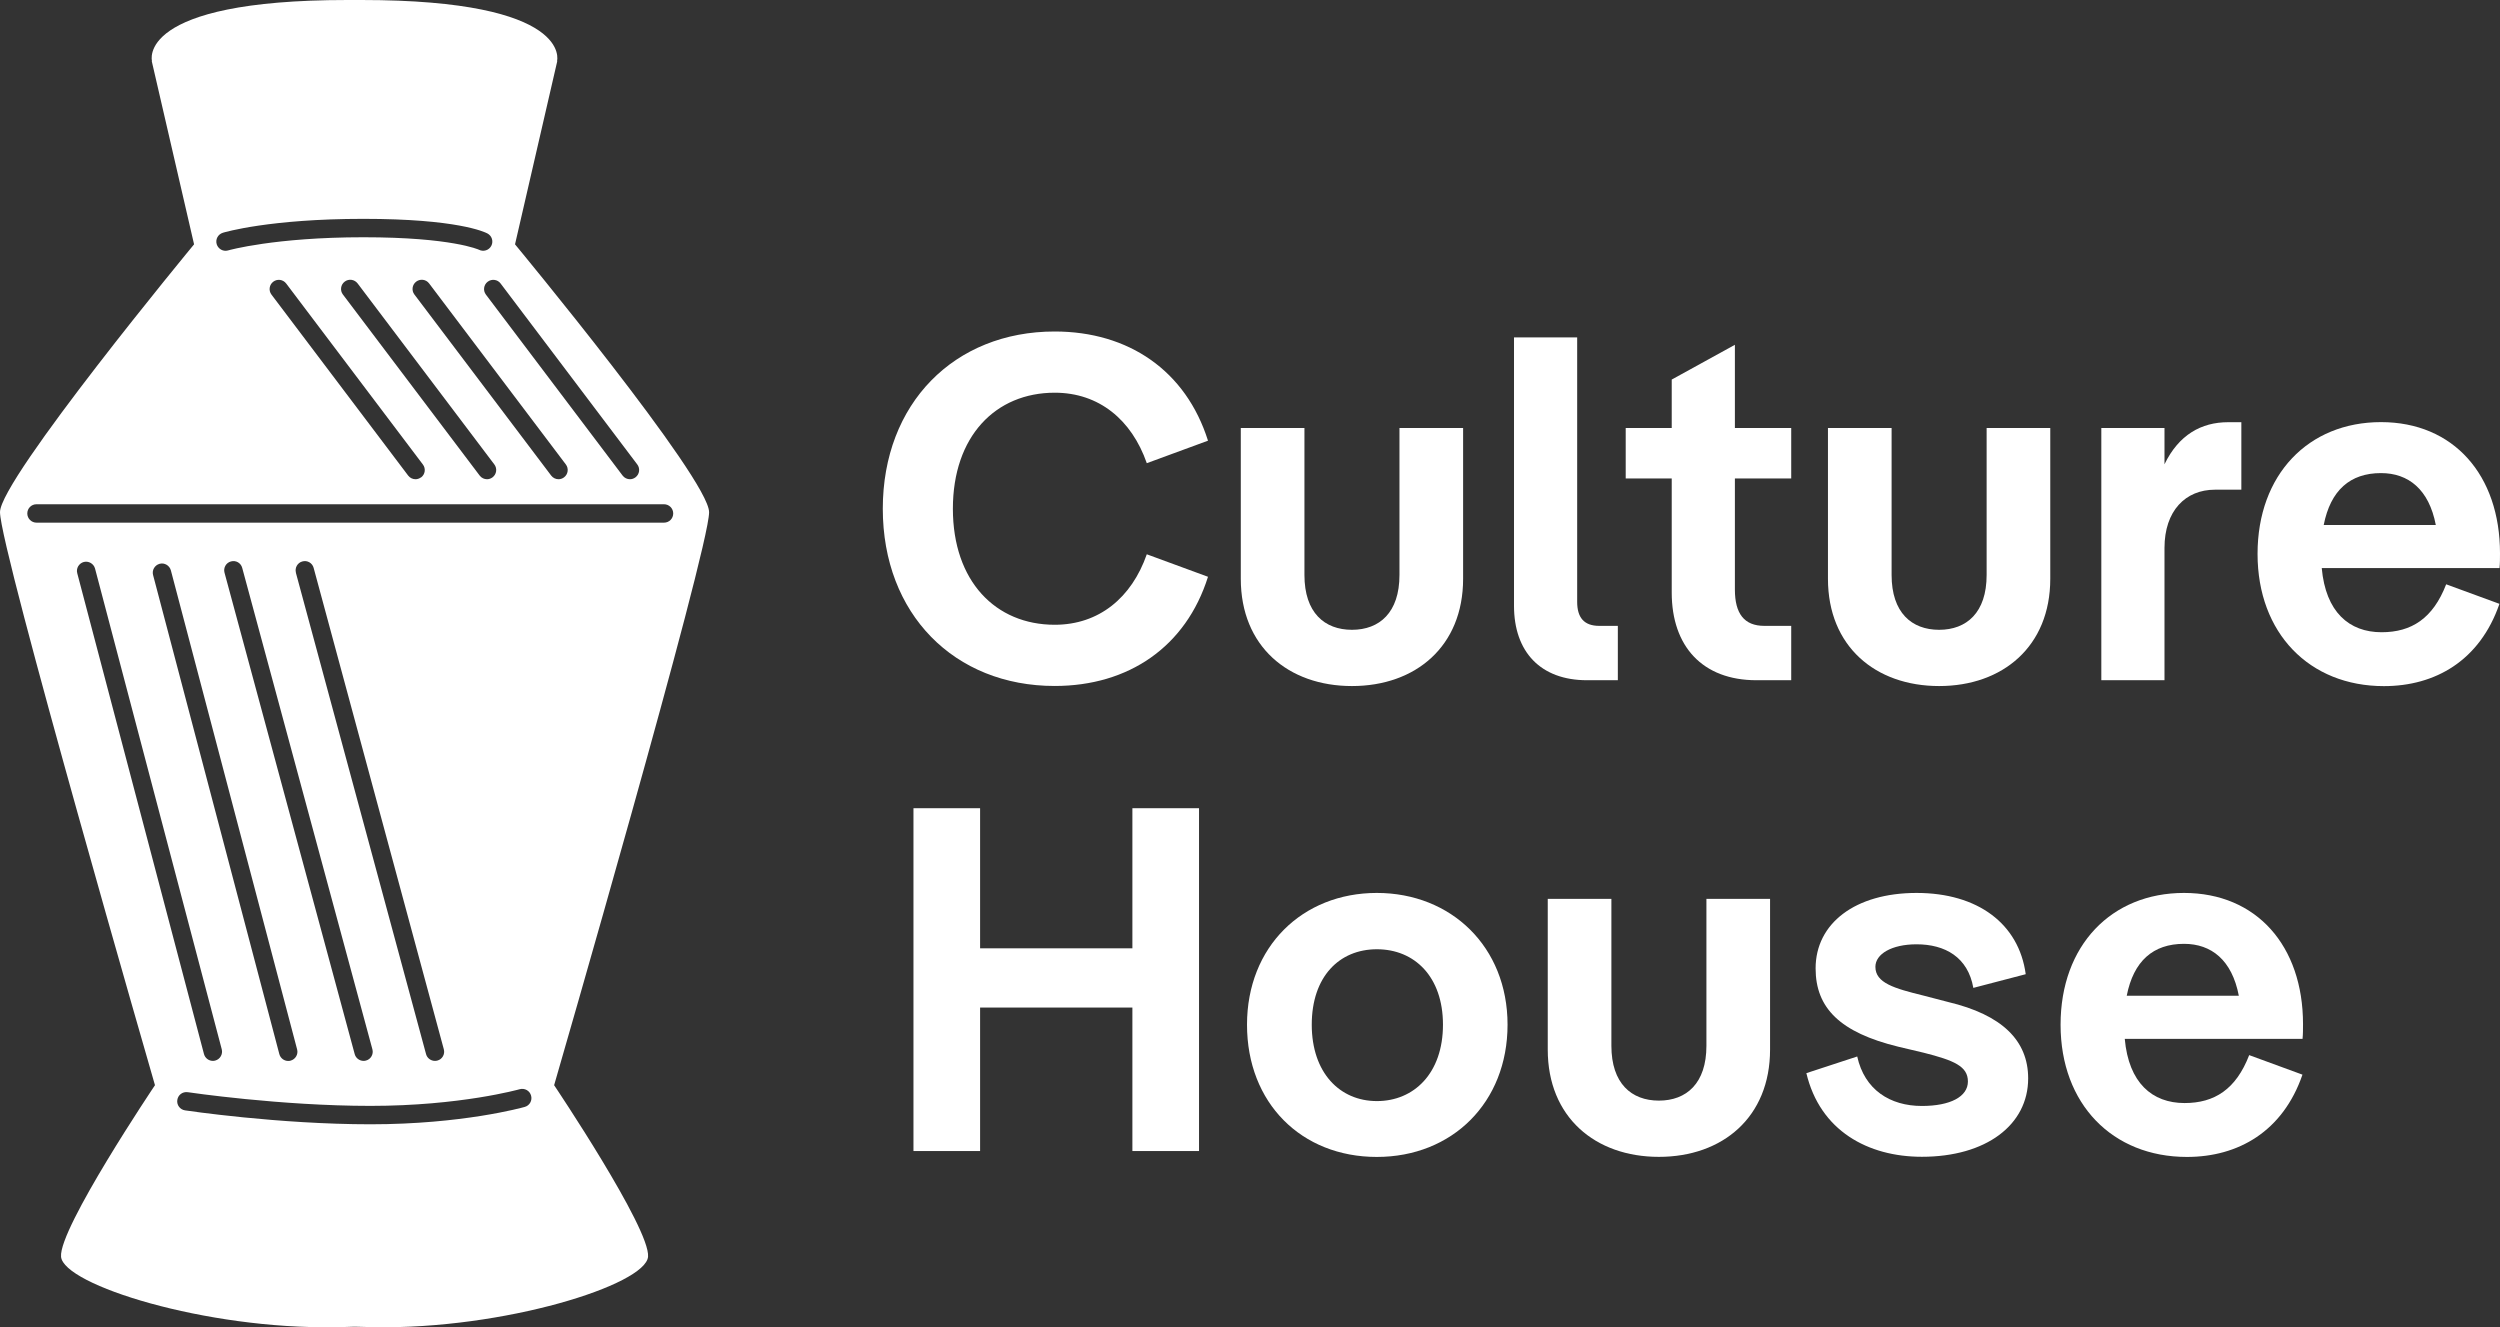
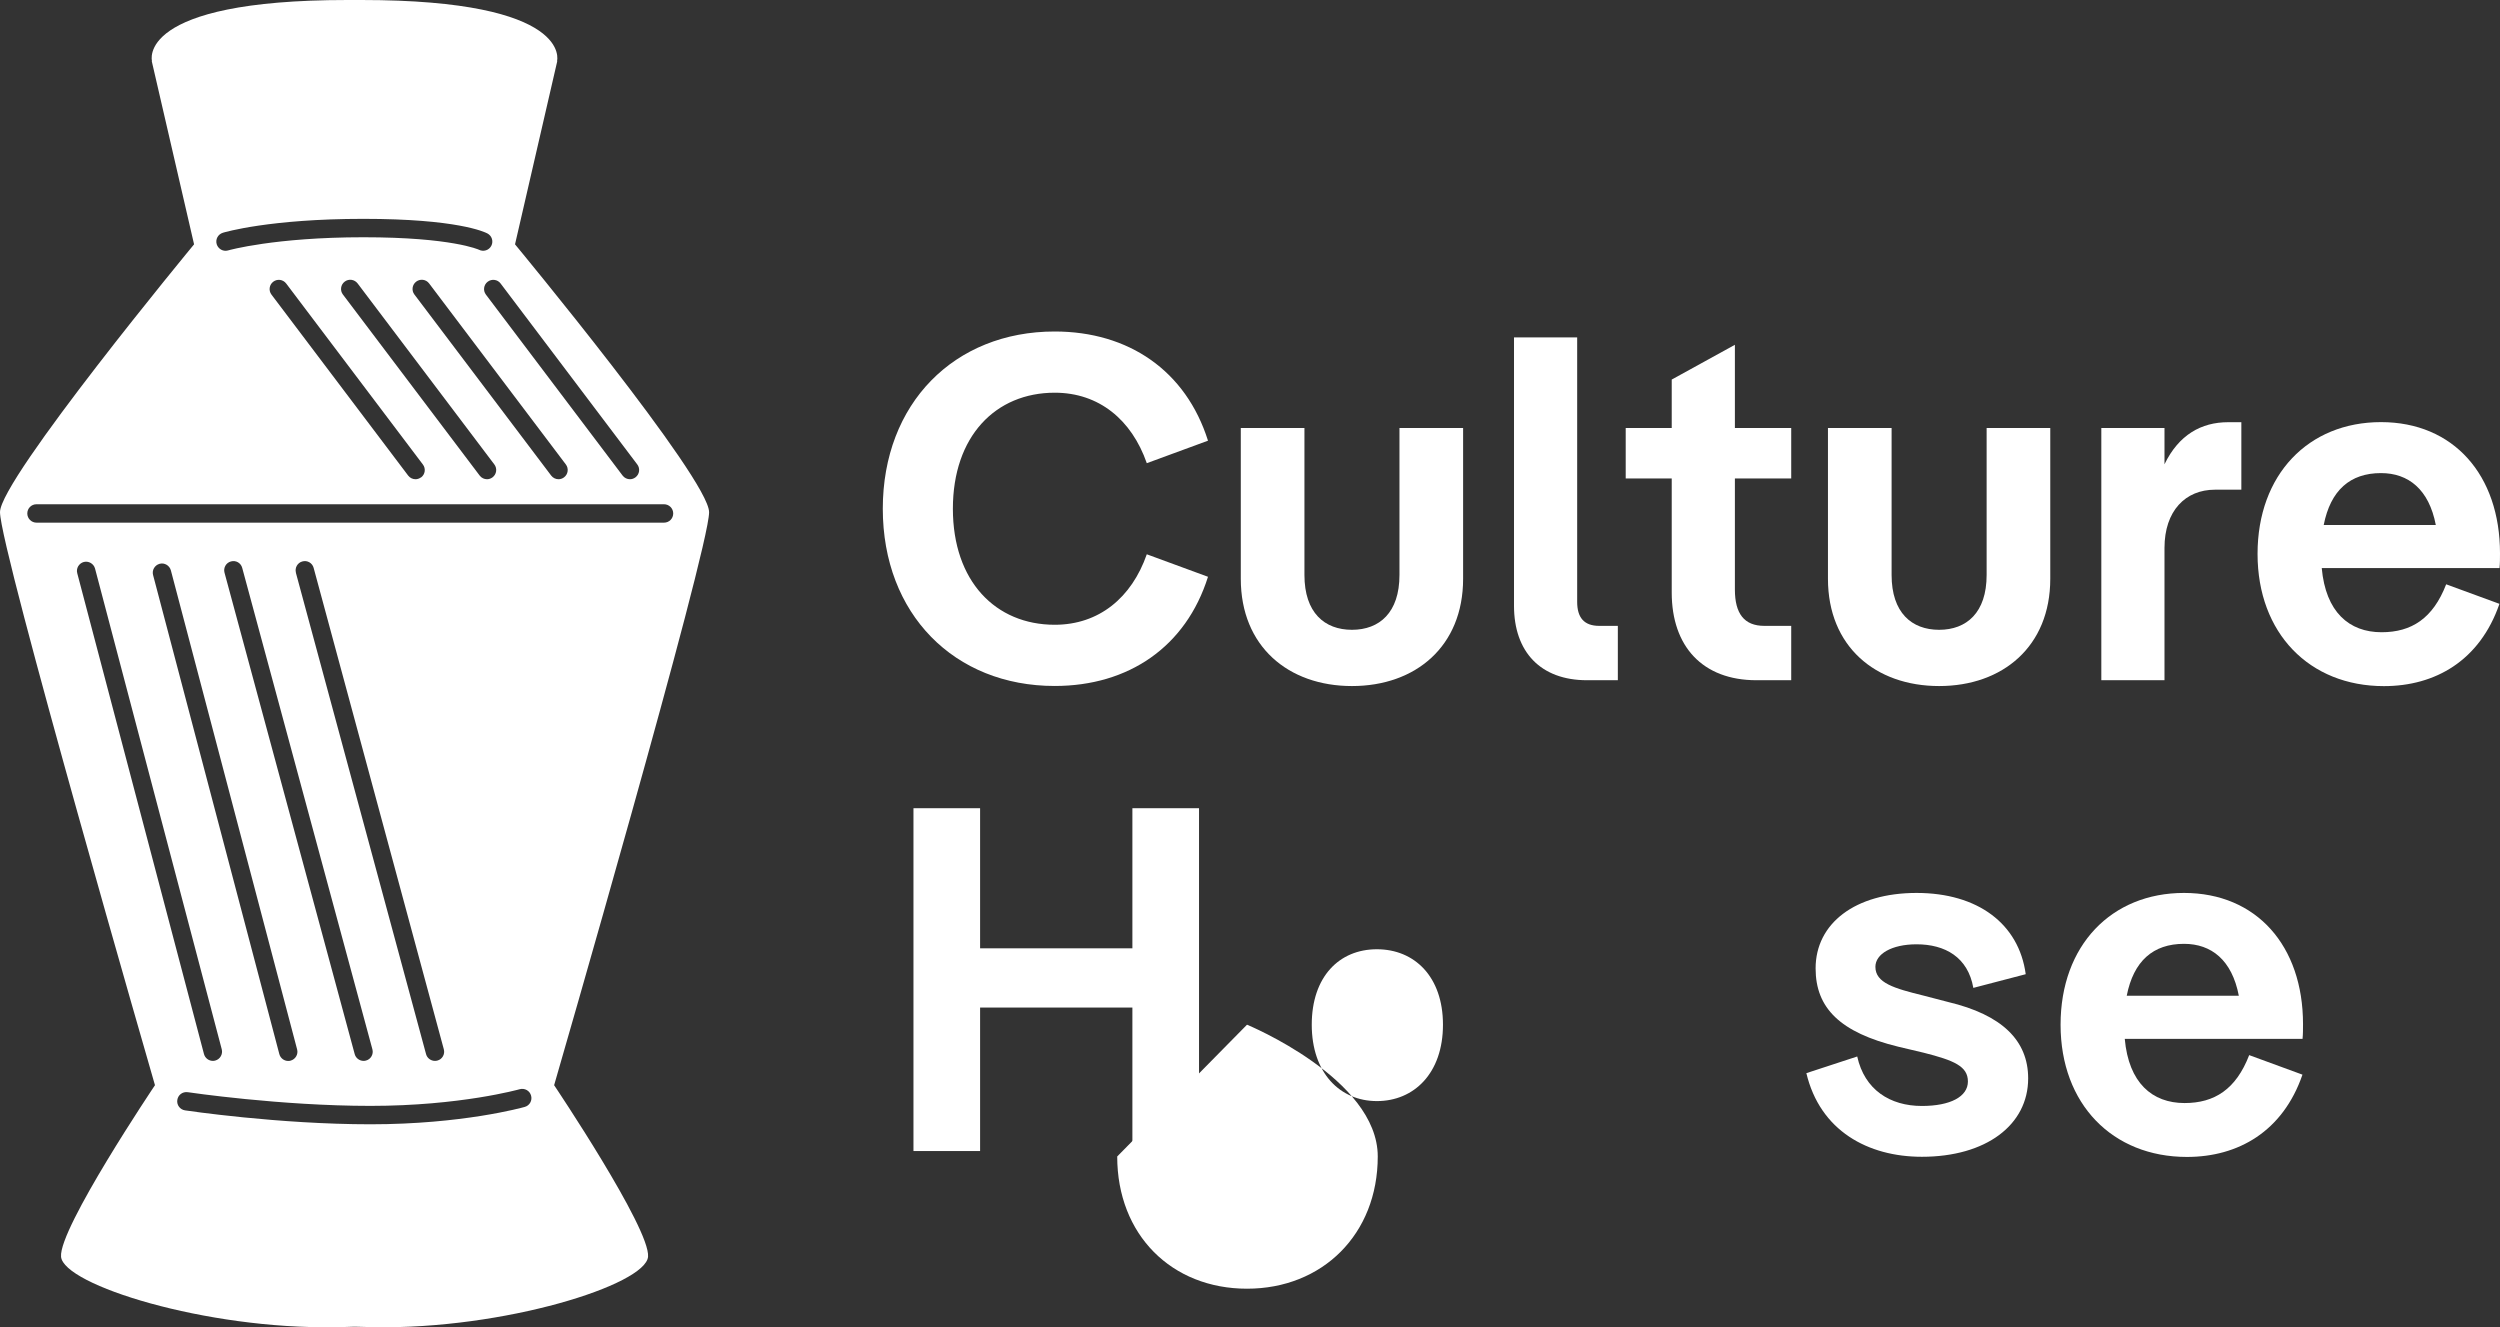
<svg xmlns="http://www.w3.org/2000/svg" id="Layer_1" viewBox="0 0 317.8 168.72">
  <rect x="0" y="0" width="317.8" height="168.72" fill="#333333" stroke="none" />
  <path d="M112.22,64.68c0-13.39,9.09-22.54,21.85-22.54,9.4,0,16.68,4.98,19.49,13.88l-7.78,2.86c-1.93-5.54-6.1-8.96-11.7-8.96-7.53,0-12.95,5.54-12.95,14.75s5.42,14.75,12.95,14.75c5.6,0,9.77-3.42,11.7-8.96l7.78,2.86c-2.8,8.9-10.09,13.88-19.49,13.88-12.76,0-21.85-9.15-21.85-22.54v.02Z" style="fill:#fff; stroke-width:0px;" />
  <path d="M157.73,73.58v-19.17h8.09v18.68c0,4.79,2.55,6.97,6.04,6.97s6.04-2.18,6.04-6.97v-18.68h8.09v19.17c0,8.59-6.04,13.63-14.13,13.63s-14.13-5.04-14.13-13.63h0Z" style="fill:#fff; stroke-width:0px;" />
  <path d="M205.66,79.56v6.91h-3.92c-5.91,0-9.28-3.61-9.28-9.46v-34.12h8.03v33.62c0,1.99.87,3.05,2.8,3.05,0,0,2.37,0,2.37,0Z" style="fill:#fff; stroke-width:0px;" />
  <path d="M212.51,60.82h-5.85v-6.41h5.85v-6.16l8.03-4.42v10.58h7.16v6.41h-7.16v14.13c0,3.05,1.18,4.61,3.74,4.61h3.42v6.91h-4.42c-6.85,0-10.77-4.3-10.77-11.14v-14.51Z" style="fill:#fff; stroke-width:0px;" />
  <path d="M232.37,73.58v-19.17h8.09v18.68c0,4.79,2.55,6.97,6.04,6.97s6.04-2.18,6.04-6.97v-18.68h8.09v19.17c0,8.59-6.04,13.63-14.13,13.63s-14.13-5.04-14.13-13.63h0Z" style="fill:#fff; stroke-width:0px;" />
  <path d="M284.92,53.66v8.59h-3.36c-3.74,0-6.41,2.68-6.41,7.41v16.81h-8.03v-32.06h8.03v4.61c1.81-3.74,4.67-5.35,8.09-5.35h1.68Z" style="fill:#fff; stroke-width:0px;" />
  <path d="M310.94,74.27l6.79,2.49c-2.49,7.22-8.16,10.46-14.69,10.46-9.46,0-16.06-6.72-16.06-16.81s6.47-16.75,15.69-16.75,15.13,6.72,15.13,16.68c0,.56,0,1.31-.06,1.87h-22.6c.5,5.6,3.49,8.16,7.6,8.16,3.8,0,6.54-1.74,8.22-6.1h-.02ZM295.38,66.74h14.26c-.87-4.54-3.49-6.6-6.97-6.6-3.92,0-6.41,2.18-7.28,6.6h-.01Z" style="fill:#fff; stroke-width:0px;" />
  <path d="M143.95,128.08h-19.36v18.24h-8.47v-43.58h8.47v17.81h19.36v-17.81h8.47v43.58h-8.47v-18.24Z" style="fill:#fff; stroke-width:0px;" />
-   <path d="M158.52,130.26c0-9.9,7.04-16.75,16.5-16.75s16.62,6.85,16.62,16.75-7.04,16.81-16.62,16.81-16.5-6.85-16.5-16.81ZM183.43,130.26c0-6.1-3.61-9.59-8.4-9.59s-8.28,3.49-8.28,9.59,3.55,9.71,8.28,9.71,8.4-3.55,8.4-9.71Z" style="fill:#fff; stroke-width:0px;" />
-   <path d="M196.75,133.43v-19.17h8.09v18.68c0,4.79,2.55,6.97,6.04,6.97s6.04-2.18,6.04-6.97v-18.68h8.09v19.17c0,8.59-6.04,13.63-14.13,13.63s-14.13-5.04-14.13-13.63h0Z" style="fill:#fff; stroke-width:0px;" />
+   <path d="M158.52,130.26s16.62,6.85,16.62,16.75-7.04,16.81-16.62,16.81-16.5-6.85-16.5-16.81ZM183.43,130.26c0-6.1-3.61-9.59-8.4-9.59s-8.28,3.49-8.28,9.59,3.55,9.71,8.28,9.71,8.4-3.55,8.4-9.71Z" style="fill:#fff; stroke-width:0px;" />
  <path d="M229.62,136.42l6.47-2.12c.93,4.23,4.17,6.29,8.22,6.29,3.61,0,5.85-1.18,5.85-3.11s-1.74-2.68-5.67-3.67l-3.17-.75c-7.41-1.81-10.52-4.92-10.52-9.96,0-5.73,5.04-9.59,12.83-9.59s13.01,3.92,13.88,10.33l-6.66,1.74c-.69-3.92-3.61-5.54-7.22-5.54-3.17,0-5.23,1.24-5.23,2.86,0,2.05,2.37,2.74,6.16,3.67l3.11.81c6.79,1.62,10.15,4.86,10.15,9.71,0,5.91-5.35,9.96-13.51,9.96-6.85,0-12.95-3.3-14.69-10.65v.02Z" style="fill:#fff; stroke-width:0px;" />
  <path d="M285.9,134.12l6.79,2.49c-2.49,7.22-8.16,10.46-14.69,10.46-9.46,0-16.06-6.72-16.06-16.81s6.47-16.75,15.69-16.75,15.13,6.72,15.13,16.68c0,.56,0,1.31-.06,1.87h-22.6c.5,5.6,3.49,8.16,7.6,8.16,3.8,0,6.54-1.74,8.22-6.1h-.02ZM270.34,126.58h14.26c-.87-4.54-3.49-6.6-6.97-6.6-3.92,0-6.41,2.18-7.28,6.6h-.01Z" style="fill:#fff; stroke-width:0px;" />
  <path d="M66.71,140.71c-.32.09-7.93,2.21-19.62,2.21s-23.45-1.75-23.57-1.77c-.64-.1-1.08-.69-.98-1.33s.67-1.07,1.33-.98c.12.02,11.78,1.74,23.22,1.74s18.9-2.1,18.98-2.12c.63-.17,1.27.19,1.44.81.18.62-.18,1.27-.8,1.44M9.82,72.87c-.17-.62.21-1.26.83-1.43.61-.16,1.26.21,1.43.83l16.11,61.12c.16.62-.21,1.26-.83,1.43-.1.03-.2.04-.3.04-.52,0-.99-.35-1.13-.87,0,0-16.11-61.12-16.11-61.12ZM37.62,72.8c-.17-.62.2-1.27.82-1.43.62-.18,1.27.2,1.43.82l16.55,61.2c.17.62-.2,1.27-.82,1.43-.1.03-.21.04-.31.04-.51,0-.99-.34-1.13-.86l-16.55-61.2h.01ZM36.94,134.83c-.1.03-.2.04-.3.04-.52,0-.99-.35-1.13-.87l-16.05-60.9c-.17-.62.21-1.26.83-1.43.61-.17,1.26.21,1.43.83l16.05,60.9c.17.62-.21,1.26-.83,1.43M28.54,72.8c-.17-.62.2-1.27.82-1.43.63-.18,1.27.2,1.43.82l16.55,61.2c.17.62-.2,1.27-.82,1.43-.1.03-.21.04-.3.04-.51,0-.99-.34-1.13-.86,0,0-16.55-61.2-16.55-61.2ZM3.47,65.27c0-.65.52-1.17,1.17-1.17h79.77c.64,0,1.17.52,1.17,1.17s-.52,1.17-1.17,1.17H4.64c-.64,0-1.17-.52-1.17-1.17M28.32,29.59c.24-.07,5.96-1.77,17.87-1.77s15.39,1.66,15.76,1.85c.58.3.8,1,.51,1.57-.3.58-1,.8-1.57.51-.02-.01-3.43-1.59-14.69-1.59s-17.14,1.65-17.19,1.67c-.11.03-.23.05-.34.05-.5,0-.96-.33-1.12-.83-.19-.62.16-1.27.78-1.46M52.68,37.44c-.39-.51-.29-1.25.23-1.64s1.25-.29,1.64.23l17.38,23.01c.39.51.29,1.25-.23,1.64-.21.16-.46.24-.7.24-.35,0-.7-.16-.93-.46l-17.38-23.01h-.01ZM53.52,60.68c-.21.16-.46.24-.7.24-.35,0-.7-.16-.93-.46l-17.38-23.01c-.39-.51-.29-1.25.23-1.64s1.24-.29,1.64.23l17.38,23.01c.39.51.29,1.25-.23,1.64M43.59,37.44c-.39-.51-.29-1.25.23-1.64.51-.39,1.24-.29,1.64.23l17.38,23.01c.39.51.29,1.25-.23,1.64-.21.16-.46.24-.7.24-.35,0-.7-.16-.93-.46l-17.38-23.01h0ZM63.63,36.03l17.38,23.01c.39.51.29,1.25-.23,1.64-.21.16-.46.24-.7.24-.35,0-.7-.16-.93-.46l-17.38-23.01c-.39-.51-.29-1.25.23-1.64s1.25-.29,1.64.23M90.14,65.11c0-4.24-24.67-34.05-24.67-34.05l5.37-23.29s-.02,0-.03.01h0s2.15-7.78-24.87-7.78h-1.76c-27.02,0-24.86,7.77-24.86,7.77h-.03l5.38,23.29S0,60.92,0,65.1c0,4.73,19.7,72.85,19.7,72.85,0,0-12.24,18.21-11.94,21.8.3,3.58,18.35,9.25,34.85,8.96.82,0,1.64-.04,2.46-.06.82.02,1.64.05,2.46.06,16.5.3,34.55-5.37,34.85-8.96.3-3.58-11.94-21.8-11.94-21.8,0,0,19.7-68,19.7-72.84" style="fill:#fff; stroke-width:0px;" />
</svg>